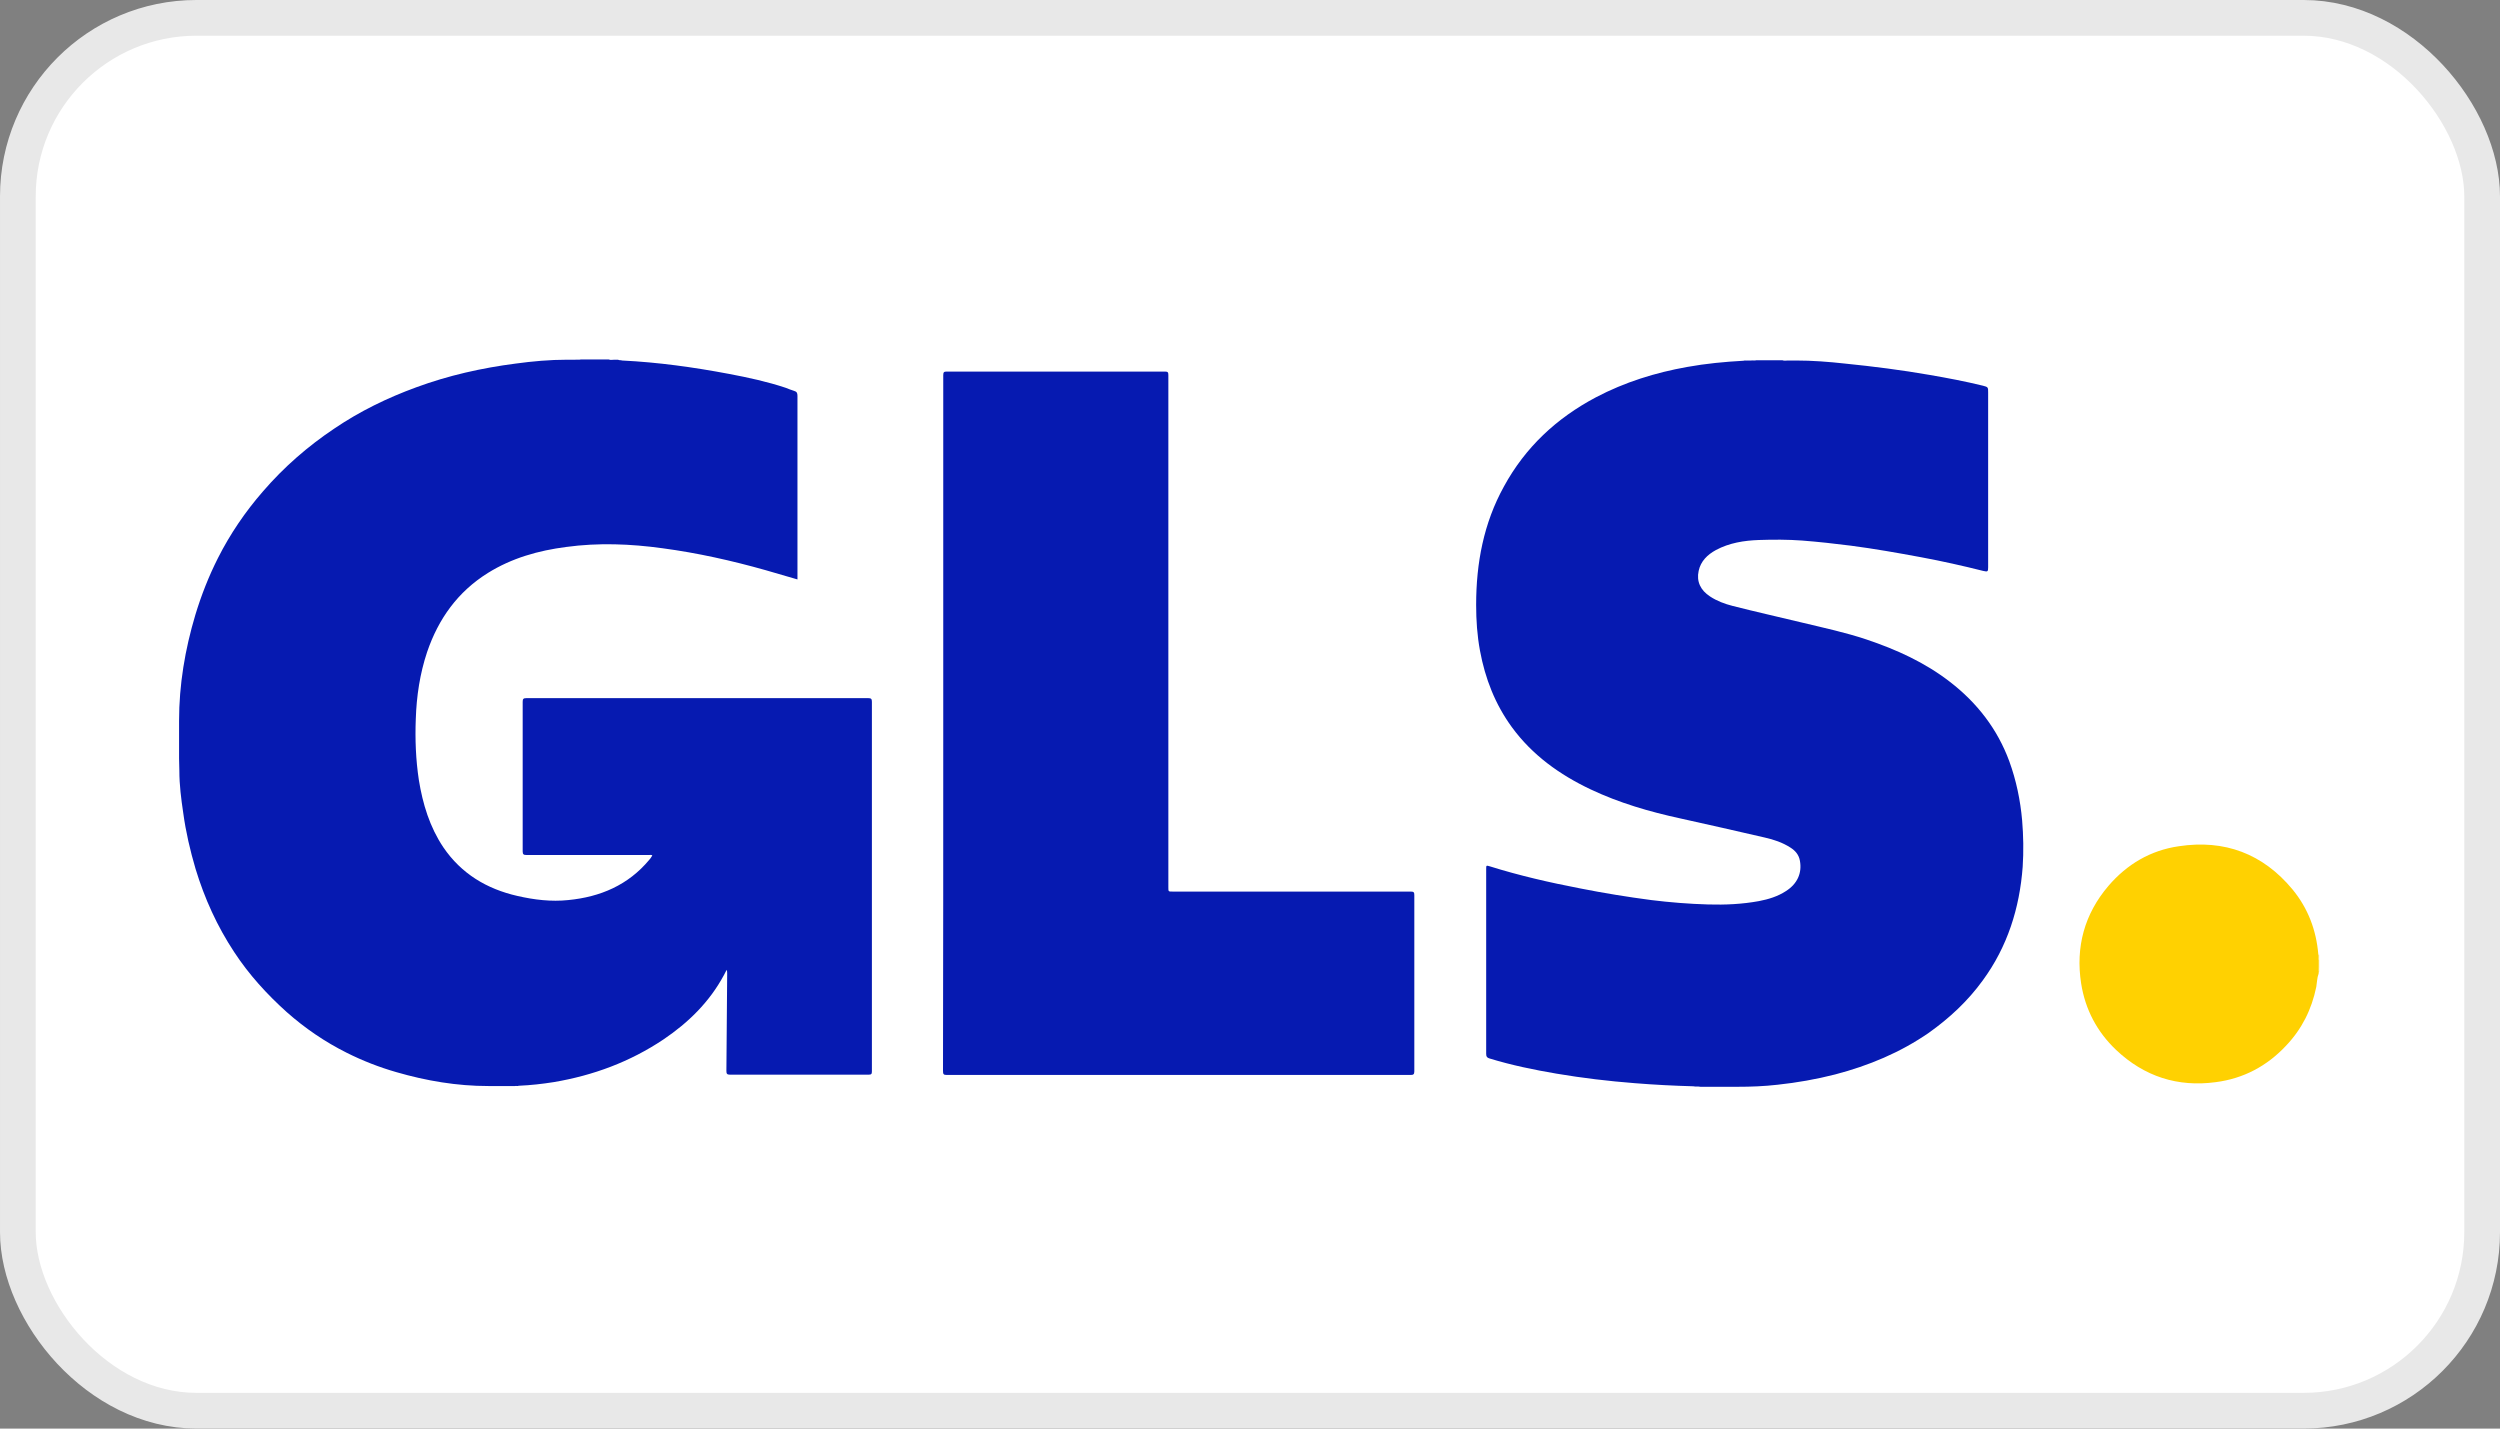
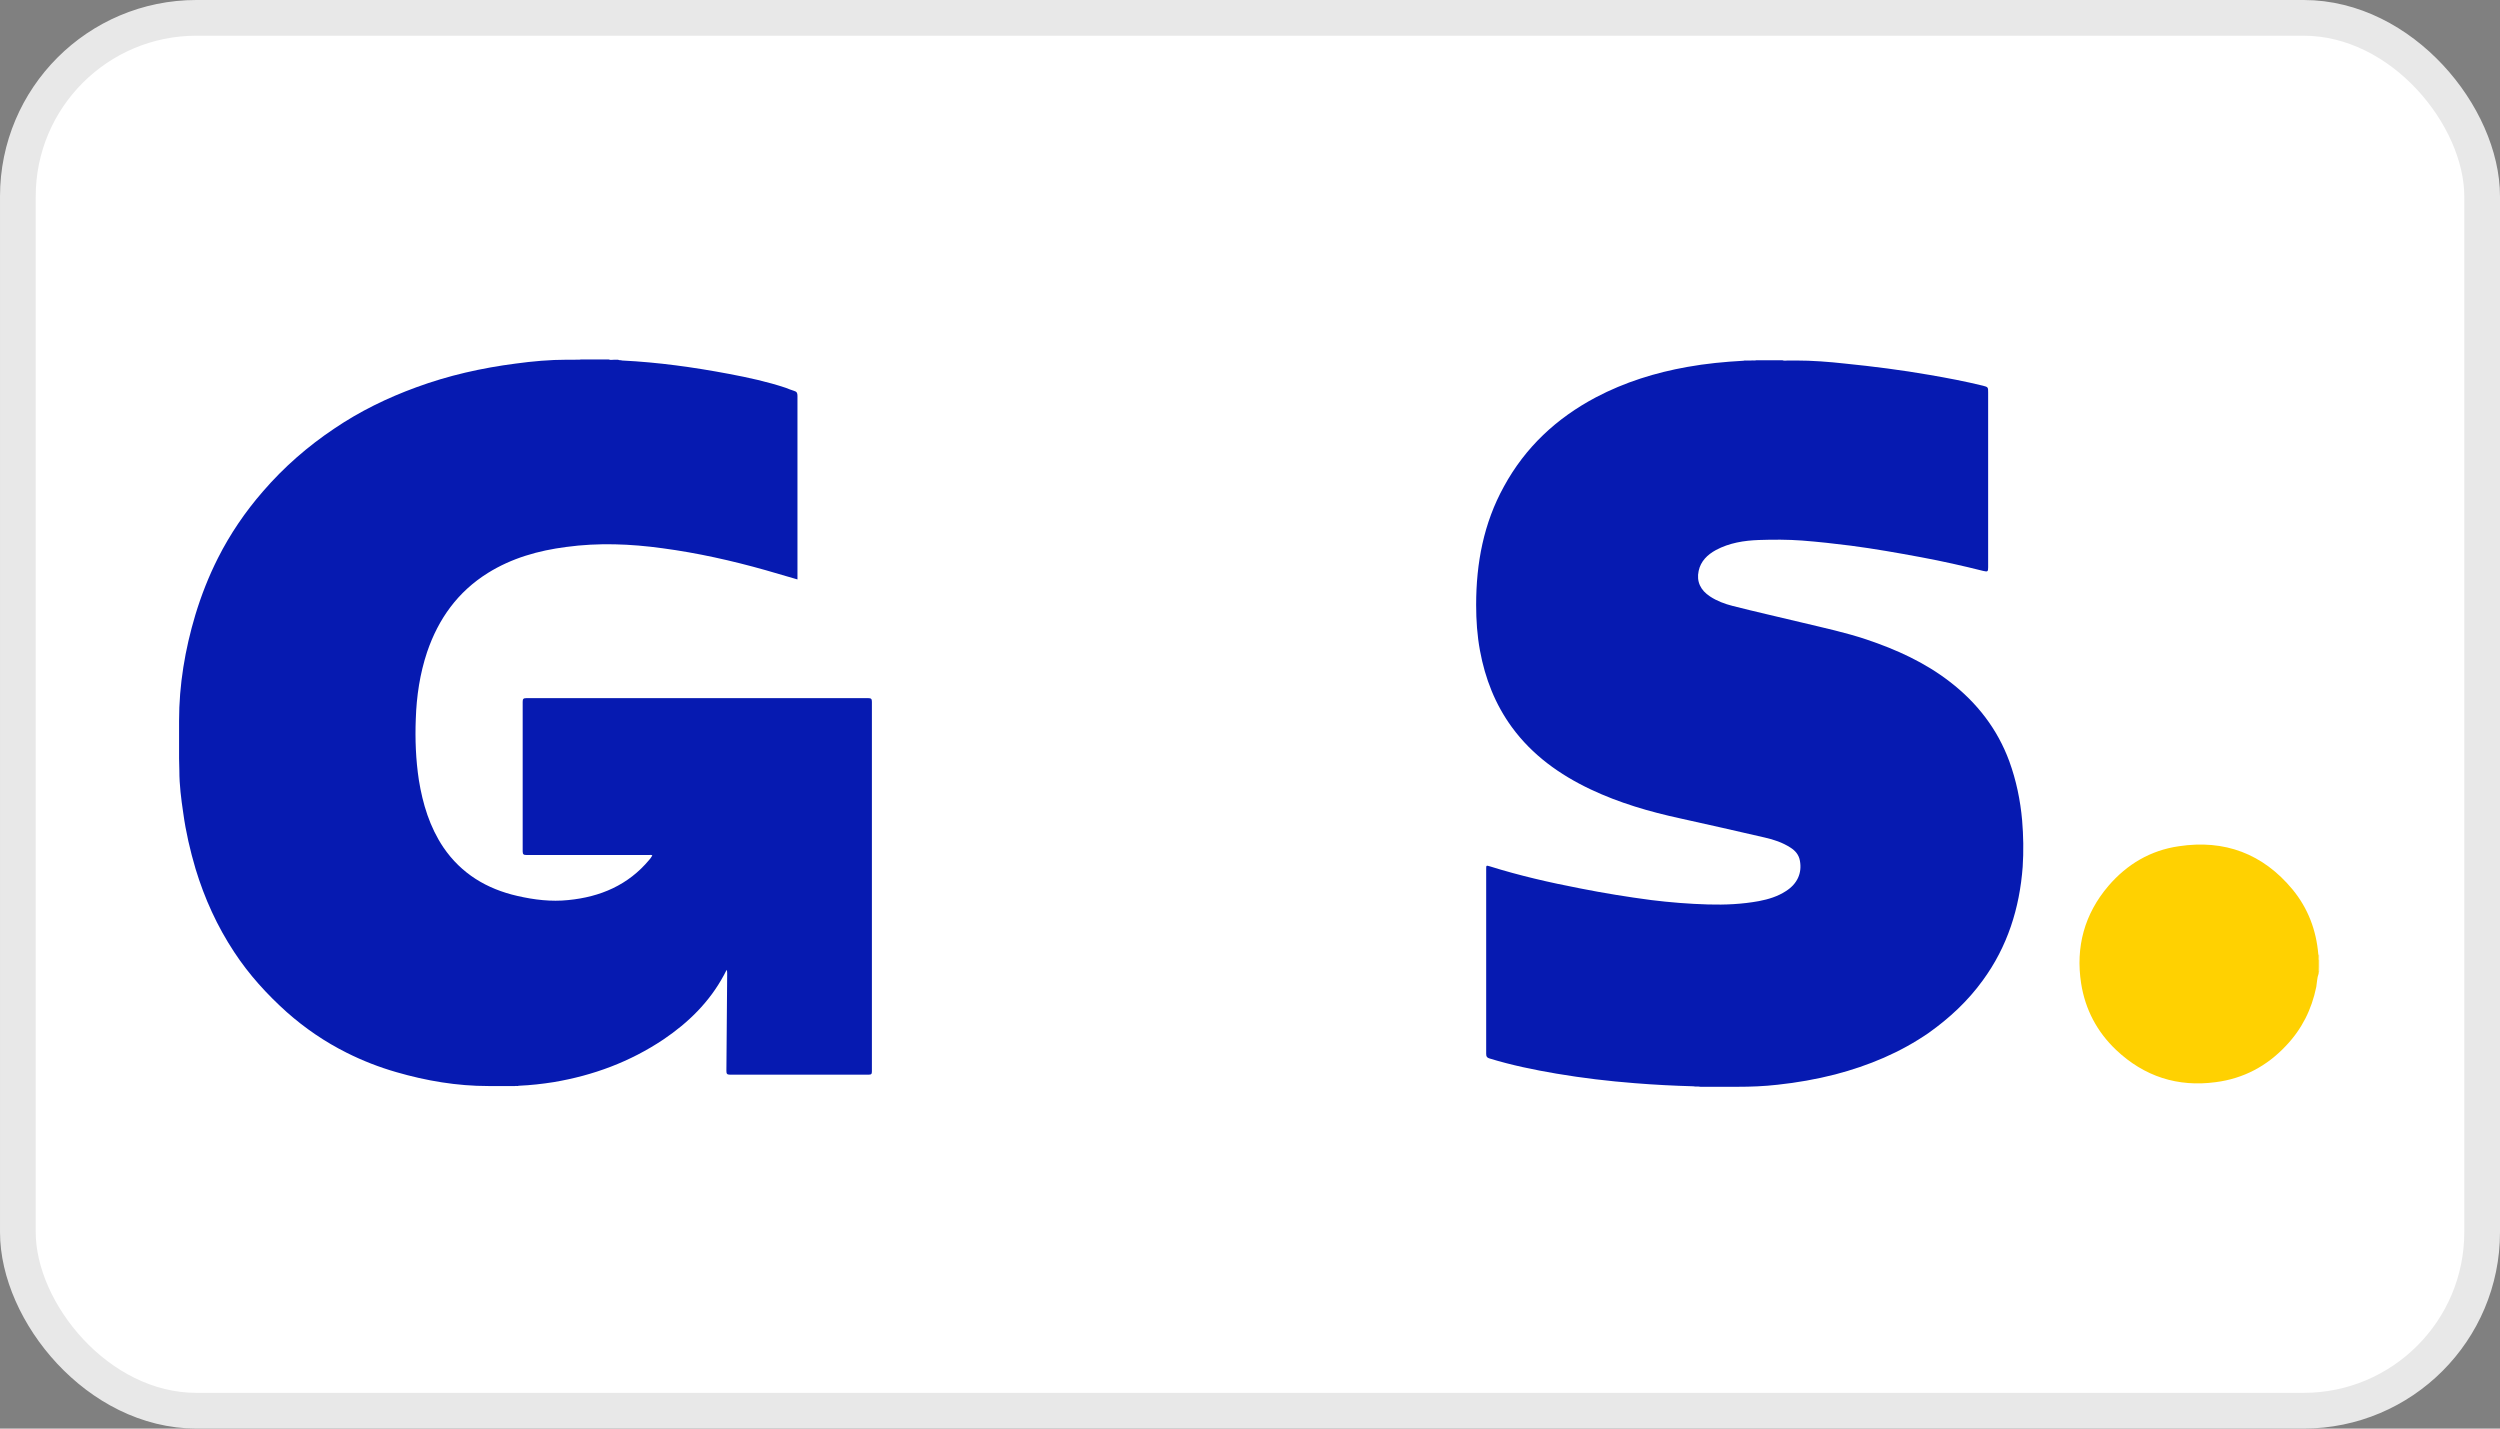
<svg xmlns="http://www.w3.org/2000/svg" width="70px" height="40px" viewBox="0 0 70 40" version="1.1">
  <rect x="0" y="0" width="70" height="40" fill="#808080" stroke="none" />
  <title>Group 8</title>
  <desc>Created with Sketch.</desc>
  <g id="MFDE" stroke="none" stroke-width="1" fill="none" fill-rule="evenodd">
    <g id="MFDE_DeliveryLogos_mobile" transform="translate(-125, -296)">
      <g id="Group-2" transform="translate(10, 198)">
        <g id="Group-8" transform="translate(115, 98)">
          <g id="Group-6" fill="#FFFFFF" stroke="#E8E8E8">
            <rect id="Rectangle" x="0.5" y="0.5" width="69" height="39" rx="5" />
          </g>
          <g id="GLS_Logo_2021" transform="translate(5, 10)" fill-rule="nonzero">
            <path d="M59.917,17.091 C59.917,17.019 59.917,16.947 59.917,16.882 C59.927,16.875 59.927,16.882 59.937,16.882 C59.937,16.954 59.937,17.019 59.937,17.091 C59.937,17.099 59.927,17.099 59.917,17.091 Z" id="Path" fill="#FDDB3F" />
            <path d="M59.937,16.882 C59.927,16.882 59.927,16.882 59.917,16.882 C59.917,16.832 59.917,16.781 59.917,16.731 C59.927,16.731 59.927,16.731 59.937,16.731 C59.937,16.781 59.937,16.832 59.937,16.882 Z" id="Path" fill="#FDEB94" />
            <path d="M59.918,17.091 C59.928,17.091 59.928,17.091 59.938,17.091 C59.938,17.135 59.938,17.171 59.938,17.214 C59.898,17.178 59.928,17.135 59.918,17.091 Z" id="Path" fill="#FEE679" />
            <path d="M12.418,0.094 C13.428,0.144 14.416,0.281 15.411,0.469 C15.945,0.57 16.478,0.685 16.998,0.858 C17.077,0.887 17.156,0.923 17.236,0.945 C17.308,0.966 17.329,1.002 17.329,1.082 C17.329,2.697 17.329,4.32 17.329,5.935 C17.329,6.029 17.329,6.123 17.329,6.224 C17.026,6.137 16.731,6.05 16.435,5.964 C15.49,5.697 14.524,5.481 13.55,5.351 C12.656,5.228 11.755,5.192 10.853,5.315 C10.075,5.416 9.332,5.625 8.661,6.043 C7.817,6.57 7.276,7.327 6.959,8.257 C6.757,8.863 6.663,9.49 6.642,10.132 C6.62,10.702 6.642,11.272 6.728,11.841 C6.837,12.512 7.031,13.154 7.413,13.724 C7.918,14.466 8.632,14.892 9.49,15.087 C9.959,15.195 10.435,15.252 10.911,15.202 C11.805,15.115 12.591,14.784 13.183,14.07 C13.212,14.041 13.233,14.005 13.255,13.969 C13.262,13.962 13.262,13.954 13.262,13.947 C13.233,13.933 13.197,13.94 13.168,13.94 C12.029,13.94 10.882,13.94 9.743,13.94 C9.663,13.94 9.635,13.925 9.635,13.839 C9.635,12.44 9.635,11.048 9.635,9.649 C9.635,9.57 9.656,9.548 9.736,9.548 C12.93,9.548 16.118,9.548 19.312,9.548 C19.392,9.548 19.413,9.57 19.413,9.649 C19.413,13.096 19.413,16.55 19.413,19.998 C19.413,20.07 19.399,20.091 19.32,20.091 C18.029,20.091 16.738,20.091 15.44,20.091 C15.353,20.091 15.339,20.062 15.339,19.983 C15.346,19.075 15.353,18.166 15.361,17.257 C15.361,17.228 15.361,17.192 15.346,17.156 C15.317,17.207 15.296,17.257 15.267,17.308 C14.863,18.058 14.272,18.635 13.579,19.103 C12.642,19.731 11.611,20.113 10.5,20.3 C10.175,20.351 9.858,20.387 9.526,20.401 C9.49,20.416 9.454,20.401 9.418,20.409 C9.346,20.409 9.274,20.409 9.202,20.409 C9.159,20.409 9.115,20.409 9.079,20.409 C8.993,20.409 8.899,20.409 8.812,20.409 C8.769,20.409 8.726,20.409 8.675,20.409 C7.796,20.409 6.938,20.264 6.094,20.019 C5.618,19.882 5.156,19.702 4.709,19.478 C4.103,19.175 3.541,18.793 3.029,18.339 C2.474,17.841 1.969,17.286 1.558,16.659 C1.082,15.938 0.728,15.159 0.476,14.329 C0.325,13.817 0.202,13.291 0.13,12.757 C0.072,12.368 0.022,11.978 0.022,11.582 C0.022,11.466 0.014,11.351 0.014,11.236 C0.014,11.192 0.014,11.149 0.014,11.099 C0.014,11.012 0.014,10.933 0.014,10.846 C0.014,10.752 0.014,10.651 0.014,10.558 C0.014,10.478 0.014,10.399 0.014,10.32 C0.014,10.276 0.014,10.233 0.014,10.183 C0.014,9.173 0.18,8.185 0.469,7.219 C0.635,6.671 0.844,6.137 1.103,5.625 C1.442,4.954 1.868,4.327 2.365,3.757 C2.95,3.079 3.62,2.495 4.363,1.998 C5.077,1.514 5.849,1.139 6.656,0.844 C7.558,0.512 8.488,0.303 9.44,0.18 C9.916,0.115 10.399,0.072 10.875,0.072 C10.911,0.072 10.94,0.072 10.976,0.072 C11.019,0.072 11.062,0.072 11.106,0.072 C11.156,0.065 11.214,0.079 11.264,0.065 C11.524,0.065 11.784,0.065 12.043,0.065 C12.094,0.087 12.151,0.072 12.202,0.072 C12.238,0.072 12.274,0.072 12.303,0.072 C12.346,0.094 12.382,0.079 12.418,0.094 Z" id="Path" fill="#061AB1" />
            <path d="M42.411,20.416 C41.863,20.401 41.315,20.373 40.774,20.329 C40.038,20.272 39.31,20.185 38.582,20.062 C37.947,19.954 37.32,19.825 36.707,19.637 C36.635,19.615 36.613,19.587 36.613,19.507 C36.613,17.784 36.613,16.06 36.613,14.337 C36.613,14.228 36.613,14.228 36.714,14.257 C37.543,14.517 38.394,14.712 39.252,14.877 C39.909,15.007 40.572,15.115 41.236,15.202 C41.762,15.267 42.296,15.31 42.829,15.325 C43.305,15.339 43.781,15.317 44.25,15.231 C44.517,15.18 44.776,15.101 45.007,14.95 C45.325,14.748 45.462,14.445 45.397,14.099 C45.368,13.933 45.267,13.817 45.13,13.731 C44.906,13.587 44.661,13.507 44.409,13.45 C43.623,13.269 42.837,13.089 42.05,12.916 C41.185,12.728 40.341,12.483 39.534,12.101 C38.668,11.69 37.904,11.142 37.334,10.363 C36.865,9.721 36.584,9 36.44,8.221 C36.361,7.796 36.332,7.37 36.332,6.938 C36.332,5.769 36.541,4.651 37.111,3.62 C37.709,2.524 38.582,1.709 39.685,1.125 C40.493,0.7 41.351,0.433 42.245,0.274 C42.764,0.18 43.291,0.13 43.817,0.101 C43.853,0.087 43.889,0.101 43.918,0.094 C43.954,0.094 43.998,0.094 44.034,0.094 C44.084,0.087 44.127,0.101 44.178,0.087 C44.423,0.087 44.661,0.087 44.906,0.087 C44.957,0.108 45.014,0.094 45.065,0.094 C45.101,0.094 45.144,0.094 45.18,0.094 C45.216,0.094 45.245,0.094 45.281,0.094 C45.743,0.094 46.204,0.13 46.659,0.18 C47.452,0.26 48.245,0.361 49.031,0.498 C49.529,0.584 50.026,0.678 50.524,0.8 C50.668,0.837 50.668,0.844 50.668,0.988 C50.668,2.611 50.668,4.233 50.668,5.856 C50.668,5.863 50.668,5.87 50.668,5.885 C50.668,6.007 50.654,6.014 50.531,5.986 C49.954,5.841 49.377,5.712 48.793,5.603 C48.137,5.481 47.481,5.365 46.825,5.279 C46.37,5.221 45.916,5.171 45.454,5.135 C45.058,5.106 44.654,5.106 44.25,5.12 C43.832,5.135 43.421,5.2 43.046,5.401 C42.808,5.531 42.62,5.712 42.562,5.986 C42.498,6.281 42.613,6.526 42.88,6.7 C43.075,6.829 43.291,6.909 43.514,6.966 C44.163,7.132 44.812,7.276 45.469,7.435 C46.067,7.579 46.673,7.709 47.257,7.904 C48.094,8.185 48.894,8.546 49.601,9.094 C50.358,9.678 50.928,10.413 51.26,11.315 C51.454,11.849 51.57,12.404 51.62,12.974 C51.656,13.406 51.663,13.839 51.635,14.272 C51.548,15.433 51.209,16.507 50.517,17.452 C50.099,18.029 49.587,18.505 49.01,18.916 C48.209,19.471 47.322,19.839 46.385,20.084 C45.851,20.221 45.31,20.315 44.769,20.373 C44.394,20.416 44.019,20.43 43.651,20.43 C43.601,20.43 43.55,20.43 43.5,20.43 C43.399,20.43 43.298,20.43 43.197,20.43 C43.132,20.43 43.067,20.43 43.002,20.43 C42.873,20.43 42.743,20.43 42.613,20.43 C42.541,20.416 42.476,20.43 42.411,20.416 Z" id="Path" fill="#061AB1" />
            <path d="M59.921,17.264 C59.877,17.38 59.877,17.51 59.856,17.632 C59.726,18.267 59.452,18.815 59.005,19.284 C58.471,19.853 57.815,20.2 57.043,20.3 C55.976,20.445 55.038,20.142 54.252,19.399 C53.719,18.894 53.387,18.267 53.272,17.538 C53.113,16.514 53.365,15.591 54.036,14.805 C54.555,14.2 55.212,13.81 56.005,13.695 C57.288,13.5 58.363,13.904 59.192,14.906 C59.625,15.433 59.856,16.046 59.913,16.724 C59.928,16.774 59.913,16.825 59.921,16.882 C59.921,16.947 59.921,17.012 59.921,17.084 C59.928,17.127 59.913,17.171 59.928,17.214 C59.921,17.228 59.921,17.25 59.921,17.264 Z" id="Path" fill="#FFD101" />
-             <path d="M21.411,10.248 C21.411,7.002 21.411,3.75 21.411,0.505 C21.411,0.418 21.433,0.404 21.512,0.404 C23.546,0.404 25.587,0.404 27.62,0.404 C27.7,0.404 27.714,0.425 27.714,0.505 C27.714,5.286 27.714,10.067 27.714,14.849 C27.714,14.964 27.714,14.964 27.829,14.964 C30.05,14.964 32.279,14.964 34.5,14.964 C34.587,14.964 34.601,14.986 34.601,15.065 C34.601,16.709 34.601,18.353 34.601,19.998 C34.601,20.084 34.572,20.099 34.493,20.099 C30.166,20.099 25.839,20.099 21.512,20.099 C21.418,20.099 21.404,20.077 21.404,19.983 C21.411,16.738 21.411,13.493 21.411,10.248 Z" id="Path" fill="#061AB1" />
          </g>
        </g>
      </g>
    </g>
  </g>
</svg>